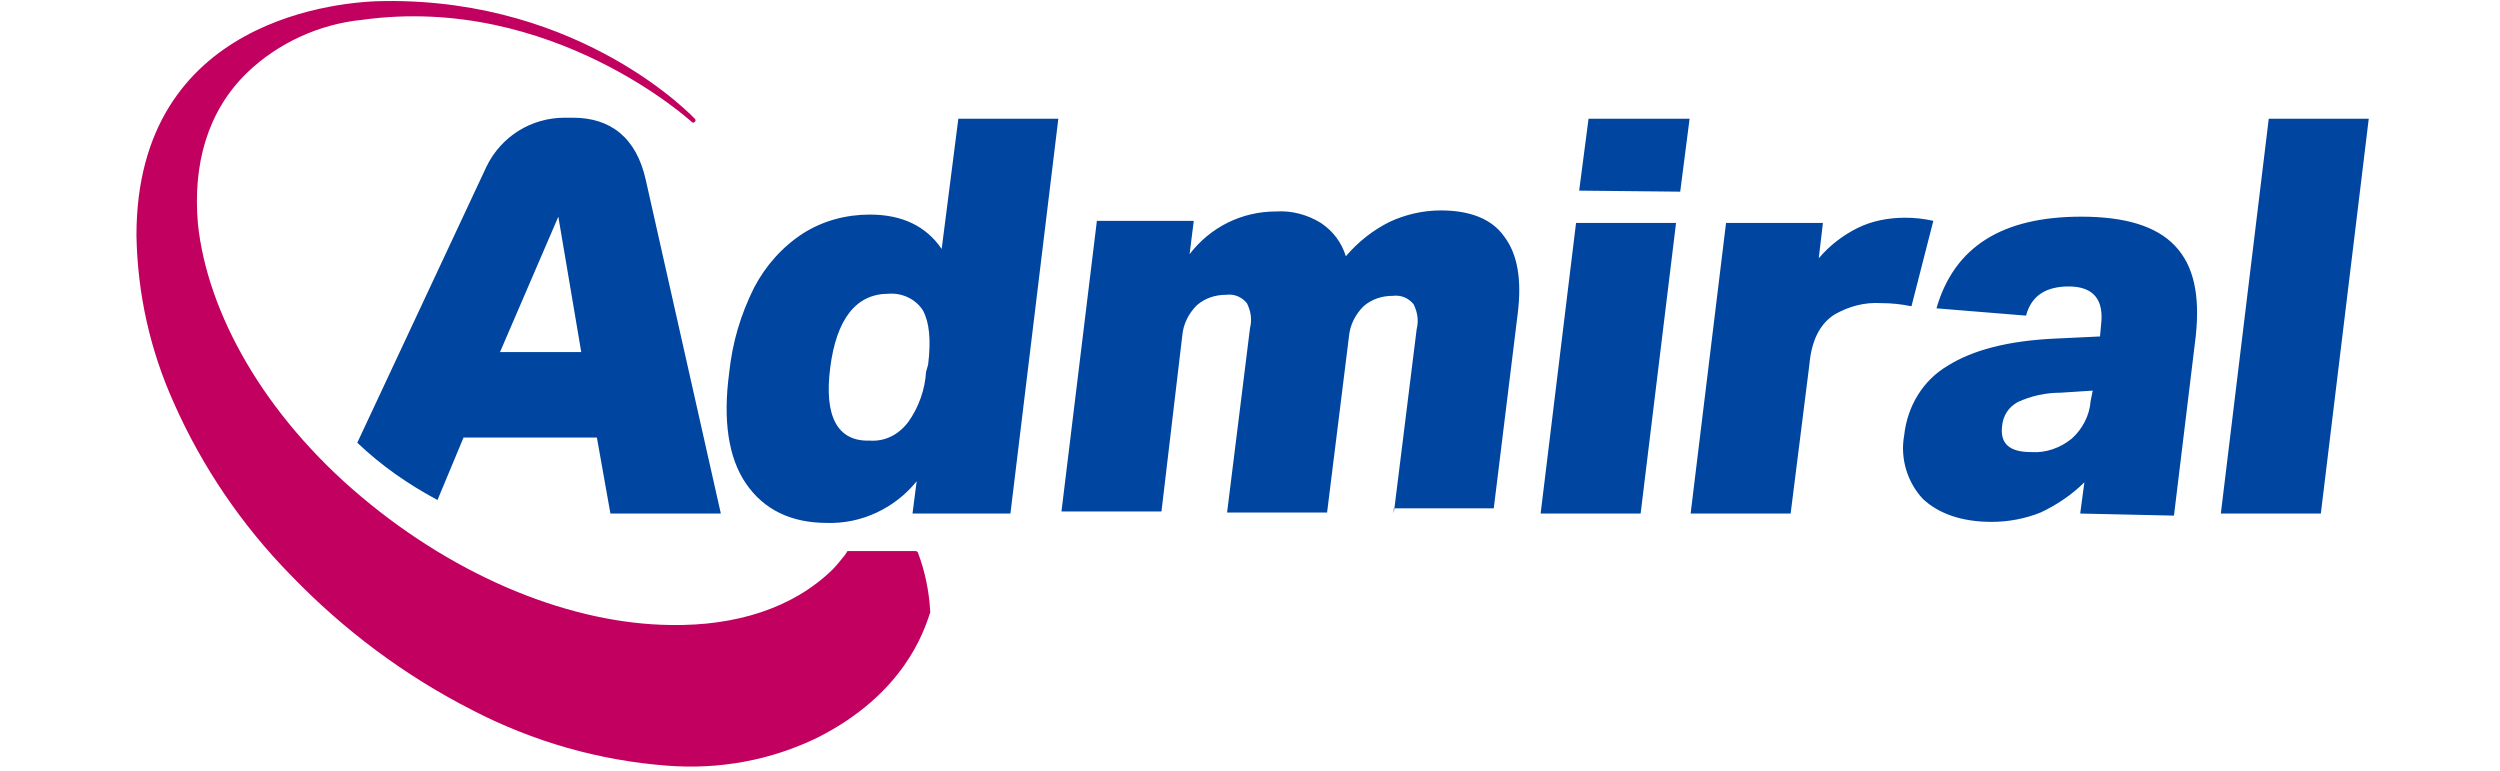
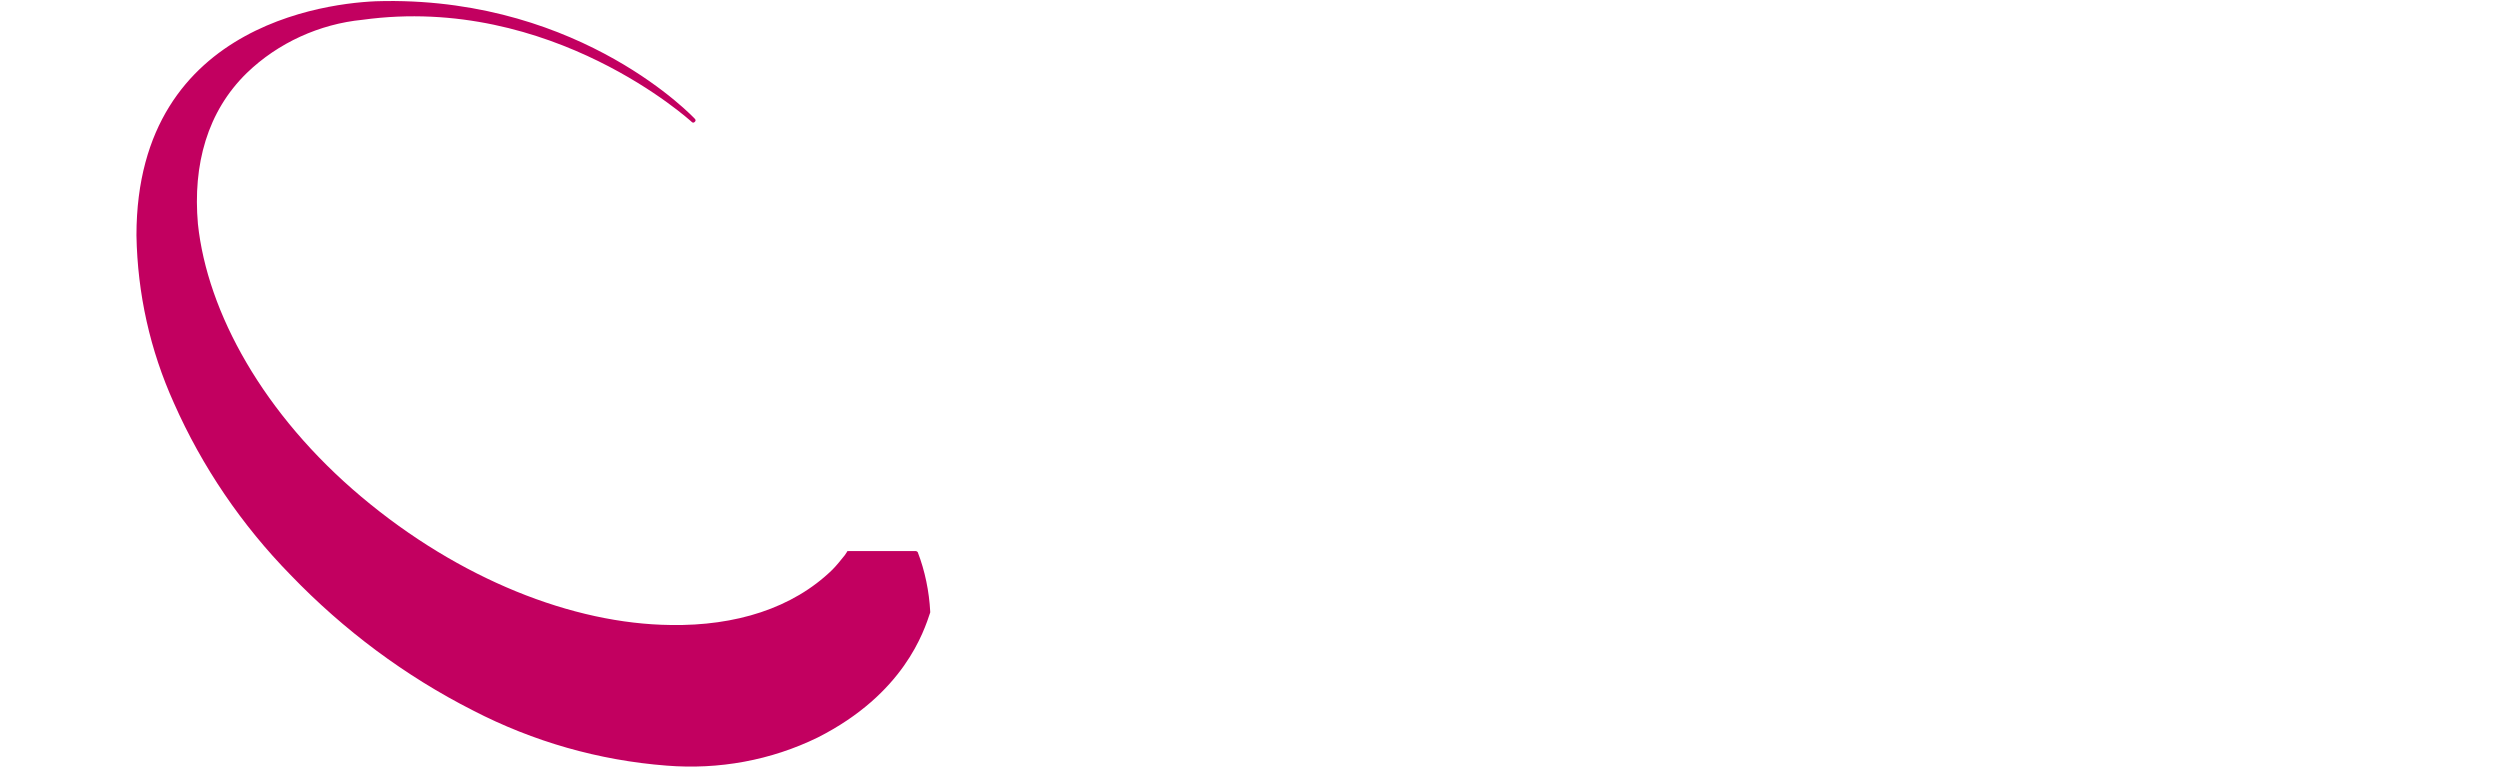
<svg xmlns="http://www.w3.org/2000/svg" version="1.1" id="Layer_1" x="0px" y="0px" viewBox="0 0 240 74" style="enable-background:new 0 0 240 74;" xml:space="preserve">
  <style type="text/css">
	.st0{fill:none;}
	.st1{fill-rule:evenodd;clip-rule:evenodd;fill:#C20060;}
	.st2{fill:#0045A0;}
</style>
  <g id="Prime">
    <g id="Prime-Safe">
      <path class="st0" d="M242.2,1.6c0-8.2-6.6-14.8-14.8-14.8c0,0,0,0,0,0H19.8C11.6-13.2,5-6.6,5,1.6v65.3c0,8.2,6.6,14.8,14.8,14.8    h207.7c8.2,0,14.8-6.6,14.8-14.8L242.2,1.6z" />
    </g>
    <g id="Orbit">
      <path class="st1" d="M81.1,53.3l0.2-0.3c0-0.1,0.1-0.1,0.2-0.1h6.4c0.1,0,0.2,0.1,0.2,0.1c0.7,1.8,1.1,3.8,1.2,5.7c0,0,0,0,0,0.1    c-0.6,1.8-2.5,7.8-10.8,12c-4.5,2.2-9.5,3.1-14.5,2.7c-6.5-0.5-12.8-2.3-18.6-5.3c-6.5-3.3-12.4-7.7-17.5-13    c-4.7-4.8-8.5-10.4-11.2-16.5c-2.3-5.1-3.5-10.5-3.6-16.1C13.1,1.6,32.9,0.1,37,0.1c19-0.2,29.7,11.3,29.7,11.3    c0.1,0.1,0.1,0.2,0,0.3c-0.1,0.1-0.2,0.1-0.3,0c0,0-13.4-12.3-31.6-9.8C30.7,2.3,26.7,4.1,23.7,7c-3.8,3.7-5.2,8.8-4.7,14.5    c0.9,8.5,6.3,18.3,15.7,26.2S55,59.9,64.4,60c6.2,0.1,11.7-1.6,15.5-5.3C80.3,54.3,80.7,53.8,81.1,53.3L81.1,53.3z" />
    </g>
    <g id="Admiral">
-       <path class="st2" d="M87.6,49.3l0.4-3.1c-2.1,2.6-5.3,4.1-8.6,4c-3.5,0-6.1-1.3-7.8-3.8s-2.2-6.1-1.6-10.6    c0.3-2.9,1.1-5.6,2.4-8.2c1.1-2.1,2.7-3.9,4.7-5.2c1.9-1.2,4.1-1.8,6.4-1.8c3.1,0,5.4,1.1,6.9,3.3L92,11.4h9.6L97,49.3H87.6z     M199.7,49.3l0.4-3c-1.2,1.2-2.7,2.2-4.2,2.9c-1.5,0.6-3.1,0.9-4.7,0.9c-2.9,0-5.1-0.8-6.6-2.2c-1.5-1.6-2.2-3.9-1.8-6.1    c0.3-2.8,1.8-5.3,4.2-6.7c2.4-1.5,5.8-2.4,10.4-2.6l4.2-0.2l0.1-1.1c0.3-2.4-0.7-3.7-3.1-3.7c-2.2,0-3.6,0.9-4.1,2.8l-8.6-0.7    c1.7-5.9,6.3-8.8,13.9-8.8c4.2,0,7.2,0.9,9,2.8c1.8,1.9,2.4,4.7,2,8.6l-2.1,17.3L199.7,49.3z M34.3,42.5L46.7,16    c1.4-2.9,4.3-4.7,7.5-4.7H55c3.6,0,6.1,1.9,7,6c2.4,10.7,7.2,32,7.2,32H58.6L57.3,42H44.5l-2.5,6C39.2,46.5,36.6,44.7,34.3,42.5z     M213.2,49.3l4.6-37.9h9.6l-4.6,37.9H213.2z M147.9,49.3l3.4-27.9h9.6l-3.4,27.9H147.9z M162.3,49.3l3.4-27.9h9.3l-0.4,3.4    c1-1.2,2.3-2.2,3.7-2.9c1.4-0.7,3-1,4.6-1c0.9,0,1.8,0.1,2.7,0.3l-2.1,8.2c-1-0.2-1.9-0.3-2.9-0.3c-1.6-0.1-3.1,0.3-4.5,1.1    c-1.4,0.9-2.2,2.5-2.4,4.8l-1.8,14.3L162.3,49.3z M133.8,49.3l2.2-17.7c0.2-0.8,0.1-1.6-0.3-2.4c-0.5-0.6-1.2-0.9-2-0.8    c-1,0-2,0.3-2.8,1c-0.8,0.8-1.3,1.8-1.4,2.9l-2.1,16.9h-9.6l2.2-17.7c0.2-0.8,0.1-1.6-0.3-2.4c-0.5-0.6-1.2-0.9-2-0.8    c-1,0-2,0.3-2.8,1c-0.8,0.8-1.3,1.8-1.4,2.9l-2,16.9h-9.6l3.4-27.9h9.3l-0.4,3.2c2-2.6,5-4.1,8.3-4.1c1.5-0.1,3,0.3,4.3,1.1    c1.2,0.8,2,1.9,2.4,3.2c1.2-1.4,2.6-2.5,4.2-3.3c1.5-0.7,3.2-1.1,4.9-1.1c2.8,0,4.9,0.8,6.1,2.5c1.3,1.7,1.7,4.2,1.3,7.4    l-2.3,18.7H133.8z M200.9,37.5l-3.1,0.2c-1.4,0-2.8,0.3-4.1,0.9c-0.9,0.5-1.4,1.3-1.5,2.3c-0.2,1.7,0.7,2.5,2.8,2.5    c1.4,0.1,2.8-0.4,3.9-1.3c1-0.9,1.7-2.2,1.8-3.6L200.9,37.5z M89.1,35c0.3-2.4,0.1-4.1-0.5-5.2c-0.7-1.1-2-1.7-3.3-1.6    c-3.1,0-5,2.4-5.6,7.1s0.7,7.1,3.8,7c1.5,0.1,2.8-0.6,3.7-1.8c1-1.4,1.6-3.1,1.7-4.8L89.1,35z M53.6,20.8l-5.6,13h7.8L53.6,20.8z     M151.6,18.3l0.9-6.9h9.7l-0.9,7L151.6,18.3z" />
-     </g>
+       </g>
  </g>
</svg>